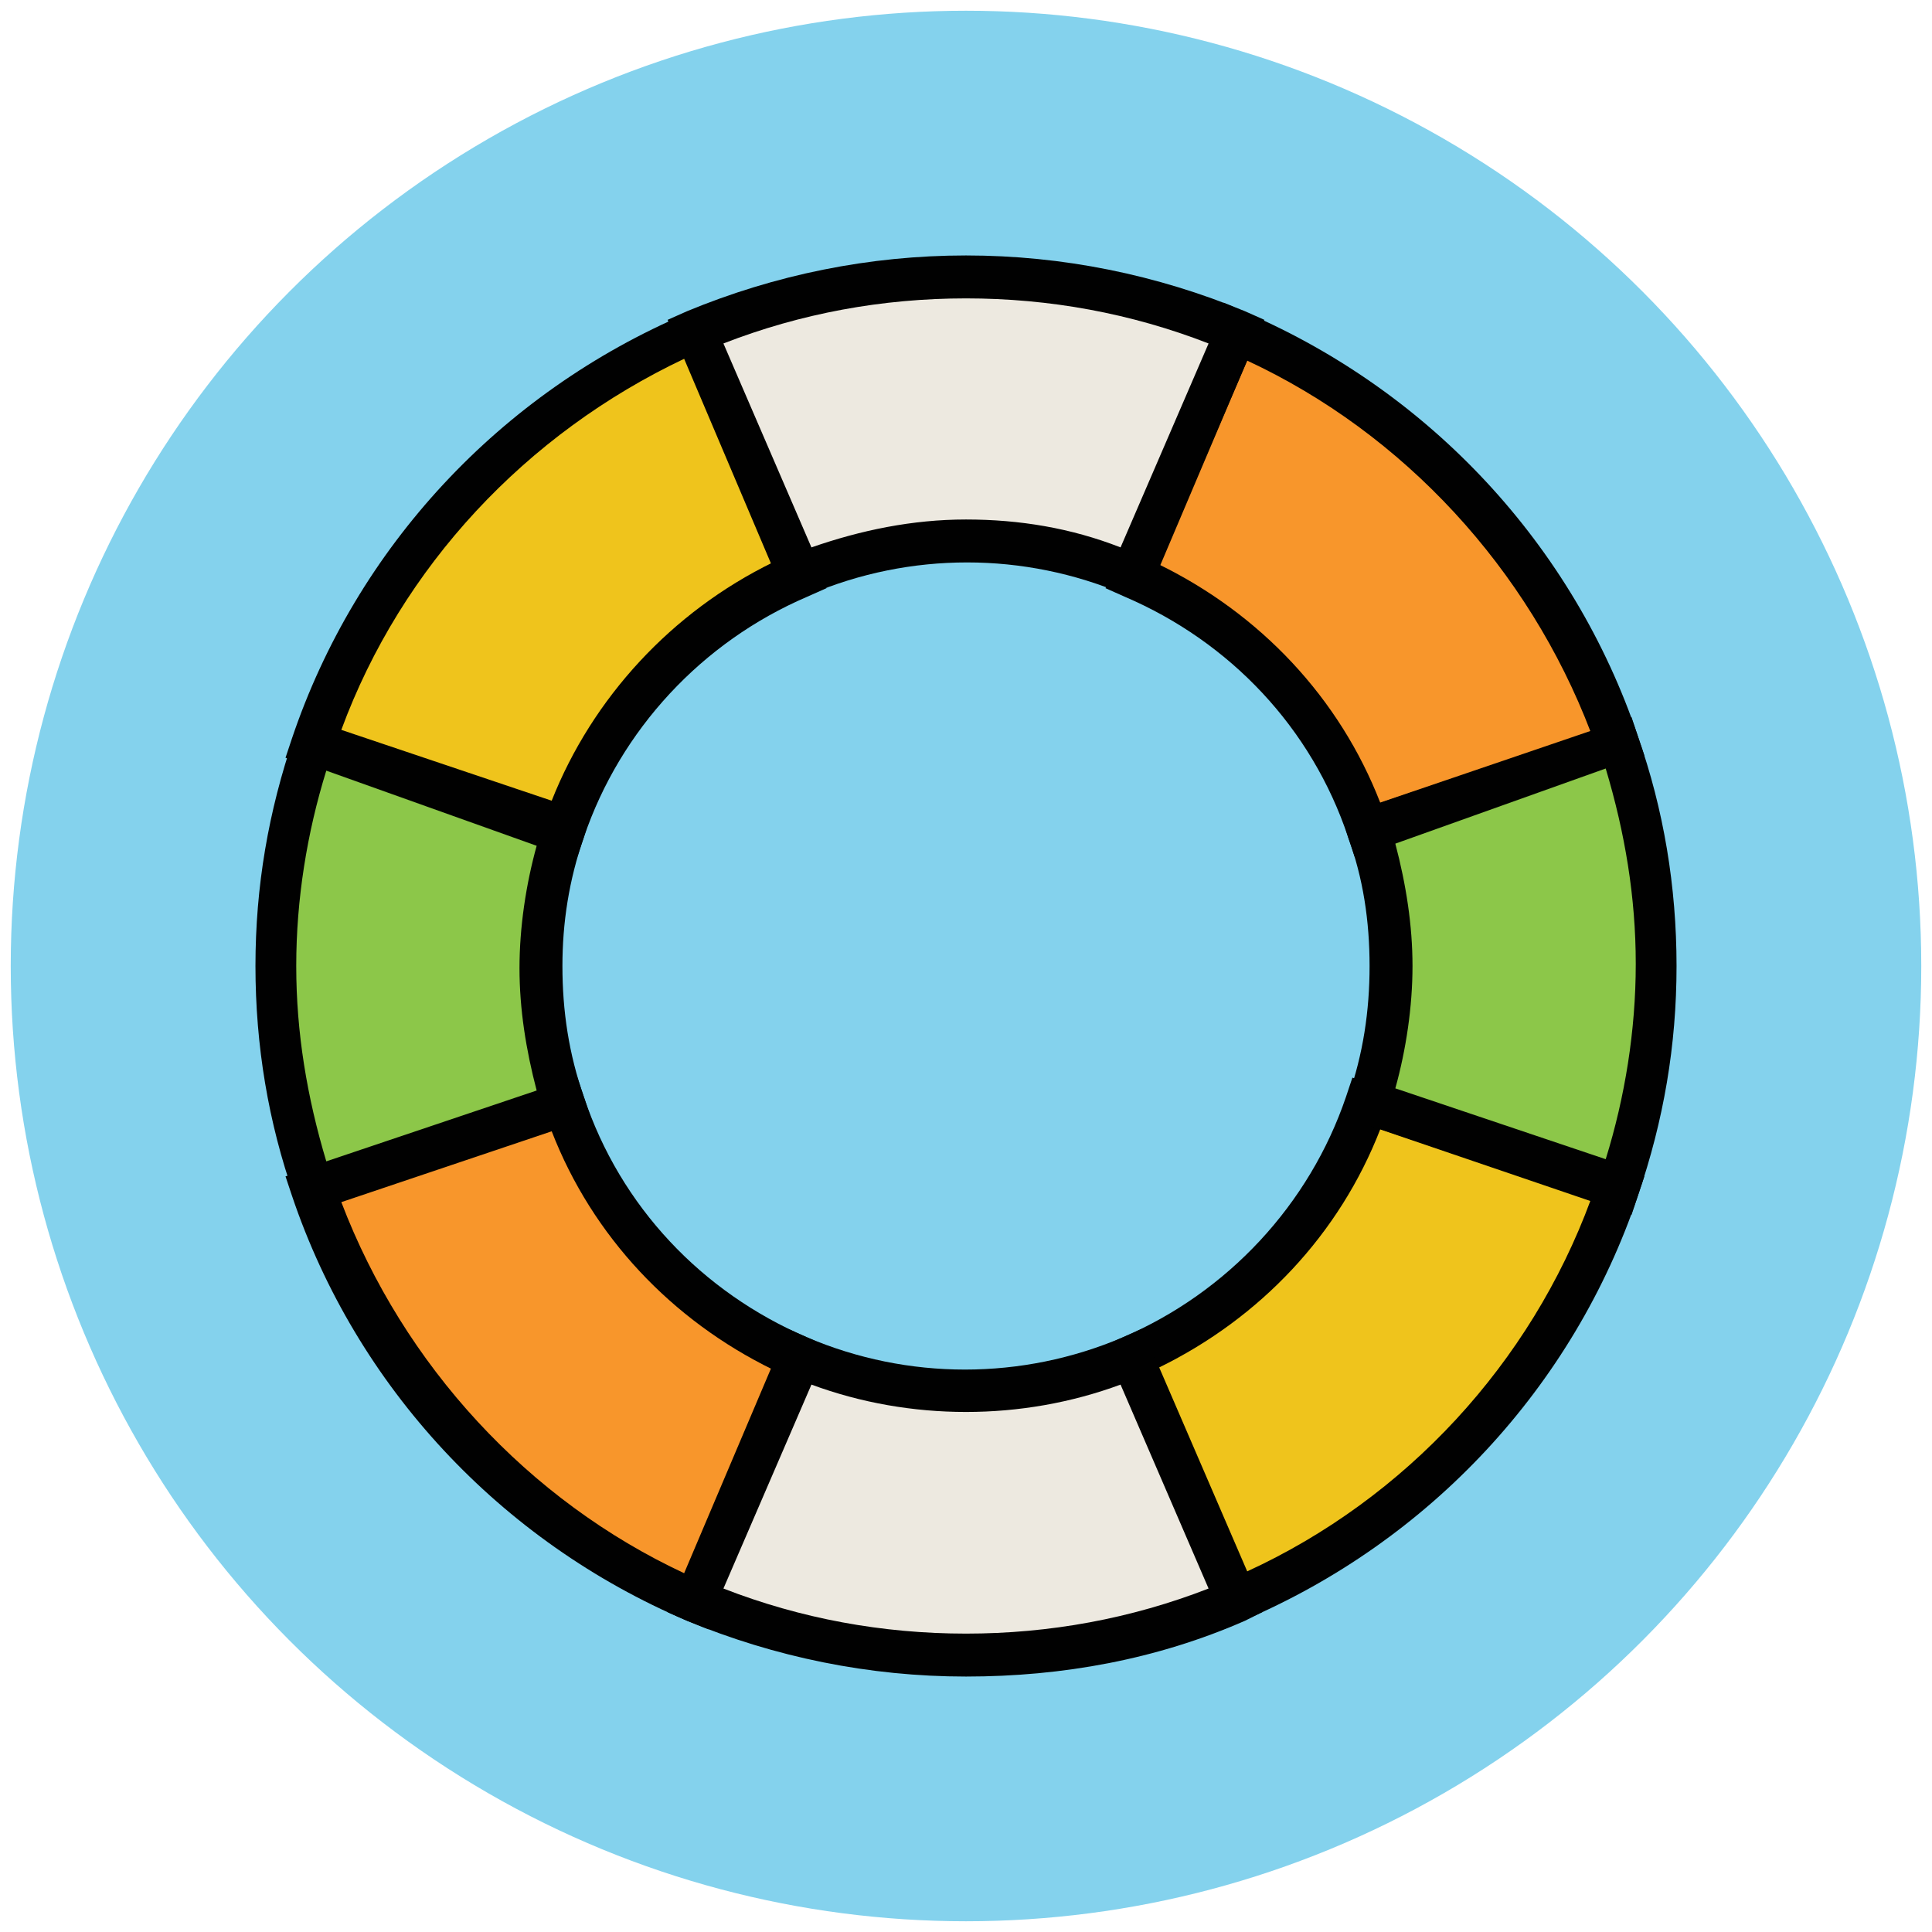
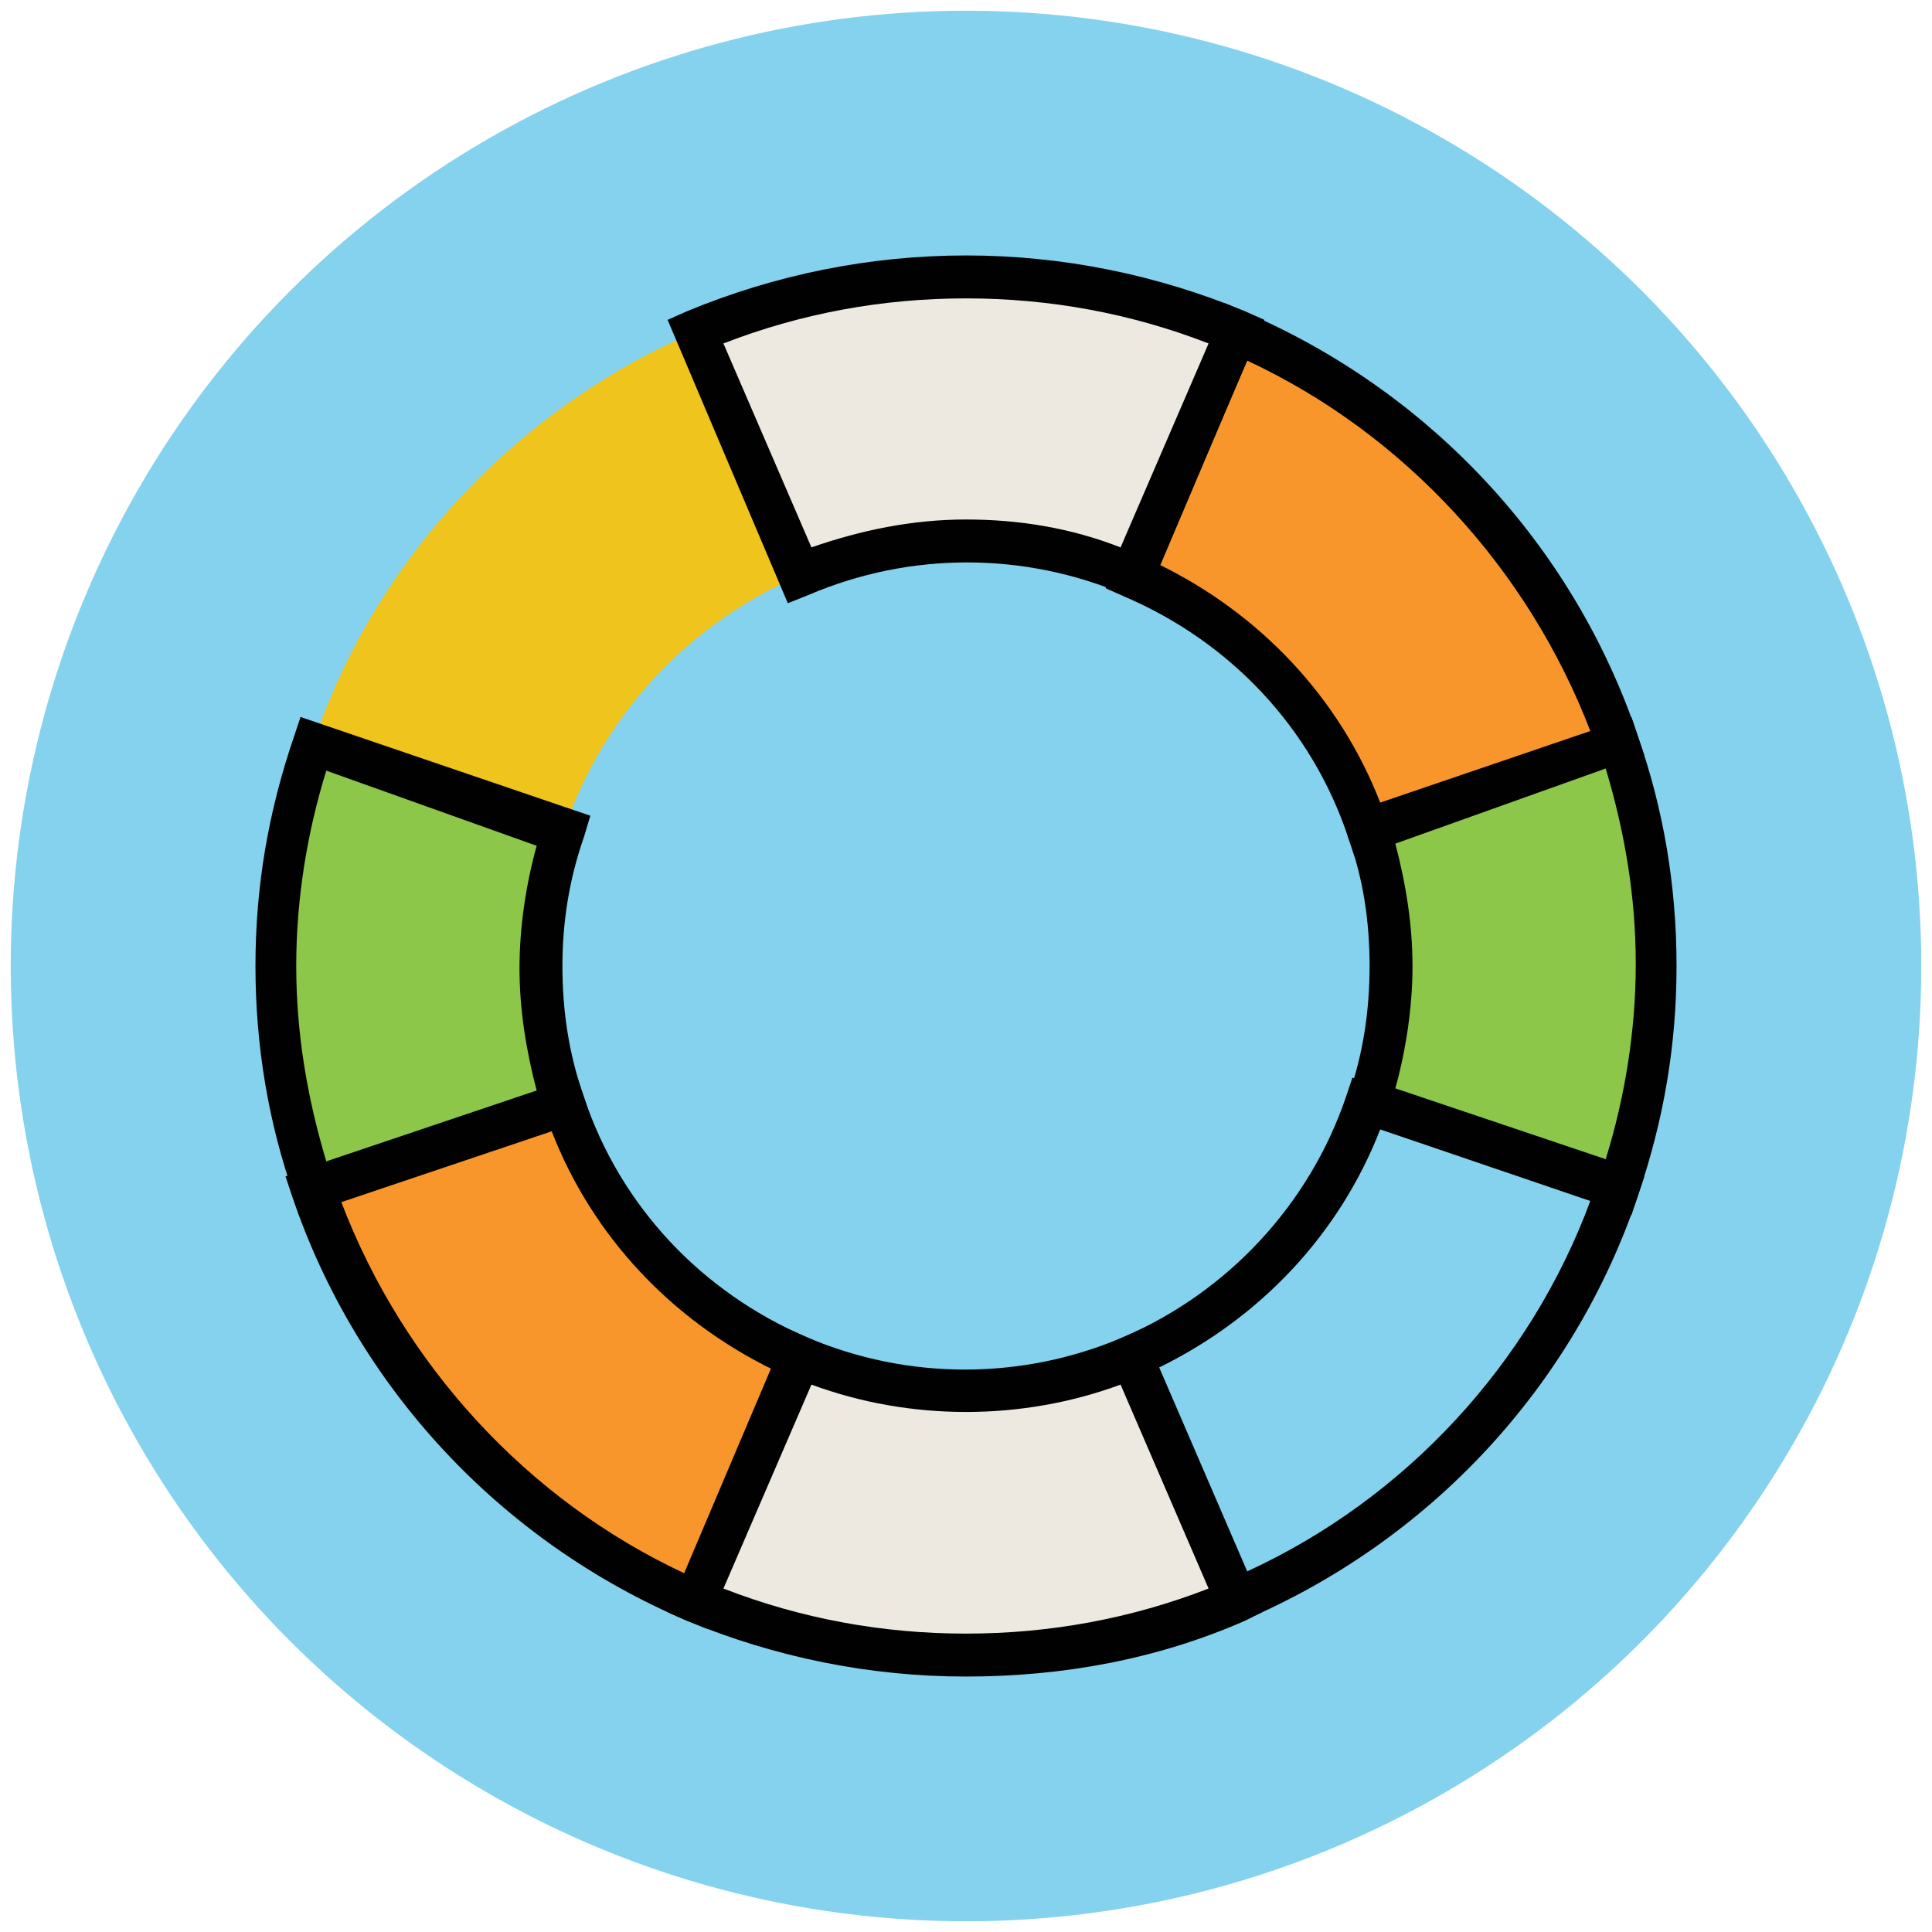
<svg xmlns="http://www.w3.org/2000/svg" version="1.1" id="Layer_1" x="0px" y="0px" viewBox="0 0 90 90" enable-background="new 0 0 90 90" xml:space="preserve">
  <g>
    <circle fill="#84D2ED" cx="45" cy="45" r="44.5" />
  </g>
  <g>
    <g>
      <path fill="#EFC41C" d="M37.3,26.8l-4.8-11.4C24.1,19,17.5,26,14.6,34.6l11.7,4C28.1,33.3,32.1,29,37.3,26.8z" />
-       <path fill="#010101" d="M26.9,39.9l-13.6-4.6l0.3-0.9c3-8.9,9.7-16.1,18.4-19.8l0.9-0.4l5.6,13.2l-0.9,0.4    c-4.9,2.1-8.7,6.2-10.4,11.2L26.9,39.9z M15.9,34l9.8,3.3c1.9-4.8,5.6-8.8,10.3-11.1l-4.1-9.5C24.5,20.2,18.7,26.4,15.9,34z" />
    </g>
    <g>
      <path fill="#F8962B" d="M63.7,38.6l11.7-4C72.5,26,65.9,19,57.6,15.4l-4.8,11.4C57.9,29,61.9,33.3,63.7,38.6z" />
      <path fill="#010101" d="M63.1,39.9L62.8,39c-1.7-5.1-5.5-9.1-10.4-11.2l-0.9-0.4L57,14.1l0.9,0.4c8.7,3.7,15.4,10.9,18.4,19.8    l0.3,0.9L63.1,39.9z M54,26.3c4.7,2.3,8.4,6.2,10.3,11.1l9.8-3.3c-2.9-7.6-8.7-13.9-16-17.3L54,26.3z" />
    </g>
    <g>
      <path fill="#F8962B" d="M26.3,51.4l-11.7,4C17.5,64,24.1,71,32.4,74.6l4.8-11.4C32.1,61,28.1,56.7,26.3,51.4z" />
      <path fill="#010101" d="M33,75.9L32,75.5c-8.7-3.7-15.4-10.9-18.4-19.8l-0.3-0.9l13.6-4.6l0.3,0.9c1.7,5.1,5.5,9.1,10.4,11.2    l0.9,0.4L33,75.9z M15.9,56c2.9,7.6,8.7,13.9,16,17.3l4.1-9.5c-4.7-2.3-8.4-6.2-10.3-11.1L15.9,56z" />
    </g>
    <g>
-       <path fill="#EFC41C" d="M52.7,63.2l4.8,11.4C65.9,71,72.5,64,75.4,55.4l-11.7-4C61.9,56.7,57.9,61,52.7,63.2z" />
      <path fill="#010101" d="M57,75.9l-5.6-13.2l0.9-0.4c4.9-2.1,8.7-6.2,10.4-11.2l0.3-0.9l13.6,4.6l-0.3,0.9    c-3,8.9-9.7,16.1-18.4,19.8L57,75.9z M54,63.7l4.1,9.5c7.4-3.4,13.2-9.7,16-17.3l-9.8-3.3C62.4,57.5,58.7,61.4,54,63.7z" />
    </g>
    <g>
      <path fill="#8CC749" d="M25.2,45c0-2.2,0.4-4.4,1.1-6.4l-11.7-4c-1.1,3.3-1.7,6.7-1.7,10.4s0.6,7.1,1.7,10.4l11.7-4    C25.6,49.4,25.2,47.2,25.2,45z" />
      <path fill="#010101" d="M14,56.6l-0.3-0.9c-1.2-3.4-1.8-7-1.8-10.7s0.6-7.2,1.8-10.7l0.3-0.9L27.5,38L27.2,39c-0.7,2-1,4-1,6    c0,2.1,0.3,4.1,1,6.1l0.3,0.9L14,56.6z M15.2,35.9c-0.9,2.9-1.4,6-1.4,9.1s0.5,6.1,1.4,9.1l9.8-3.3c-0.5-1.9-0.8-3.8-0.8-5.7    s0.3-3.9,0.8-5.7L15.2,35.9z" />
    </g>
    <g>
      <path fill="#8CC749" d="M75.4,34.6l-11.7,4c0.7,2,1.1,4.1,1.1,6.4s-0.4,4.4-1.1,6.4l11.7,4c1.1-3.3,1.7-6.7,1.7-10.4    S76.5,37.9,75.4,34.6z" />
      <path fill="#010101" d="M76,56.6L62.5,52l0.3-0.9c0.7-2,1-4,1-6.1c0-2.1-0.3-4.1-1-6L62.5,38L76,33.4l0.3,0.9    c1.2,3.4,1.8,7,1.8,10.7s-0.6,7.2-1.8,10.7L76,56.6z M65,50.7l9.8,3.3c0.9-2.9,1.4-6,1.4-9.1s-0.5-6.1-1.4-9.1L65,39.3    c0.5,1.9,0.8,3.8,0.8,5.7S65.5,48.9,65,50.7z" />
    </g>
    <g>
      <path fill="#EDE9E0" d="M45,64.8c-2.7,0-5.4-0.6-7.7-1.6l-4.8,11.4c3.9,1.6,8.1,2.6,12.6,2.6s8.7-0.9,12.6-2.6l-4.8-11.4    C50.4,64.2,47.7,64.8,45,64.8z" />
      <path fill="#010101" d="M45,78.1c-4.5,0-8.9-0.9-13-2.6l-0.9-0.4l5.6-13.2l0.9,0.4c4.7,2,10,2,14.7,0l0.9-0.4l5.6,13.2L58,75.5    C53.9,77.3,49.5,78.1,45,78.1z M33.7,74c3.6,1.4,7.4,2.1,11.3,2.1c3.9,0,7.7-0.7,11.3-2.1l-4.1-9.5c-4.6,1.7-9.8,1.7-14.4,0    L33.7,74z" />
    </g>
    <g>
      <path fill="#EDE9E0" d="M45,25.2c2.7,0,5.4,0.6,7.7,1.6l4.8-11.4c-3.9-1.6-8.1-2.6-12.6-2.6c-4.5,0-8.7,0.9-12.6,2.6l4.8,11.4    C39.6,25.8,42.3,25.2,45,25.2z" />
      <path fill="#010101" d="M36.7,28.1l-5.6-13.2l0.9-0.4c4.1-1.7,8.5-2.6,13-2.6s8.9,0.9,13,2.6l0.9,0.4l-5.6,13.2l-0.9-0.4    c-4.7-2-10-2-14.7,0L36.7,28.1z M45,24.2c2.5,0,4.9,0.4,7.2,1.3l4.1-9.5c-3.6-1.4-7.4-2.1-11.3-2.1s-7.7,0.7-11.3,2.1l4.1,9.5    C40.1,24.7,42.5,24.2,45,24.2z" />
    </g>
  </g>
</svg>